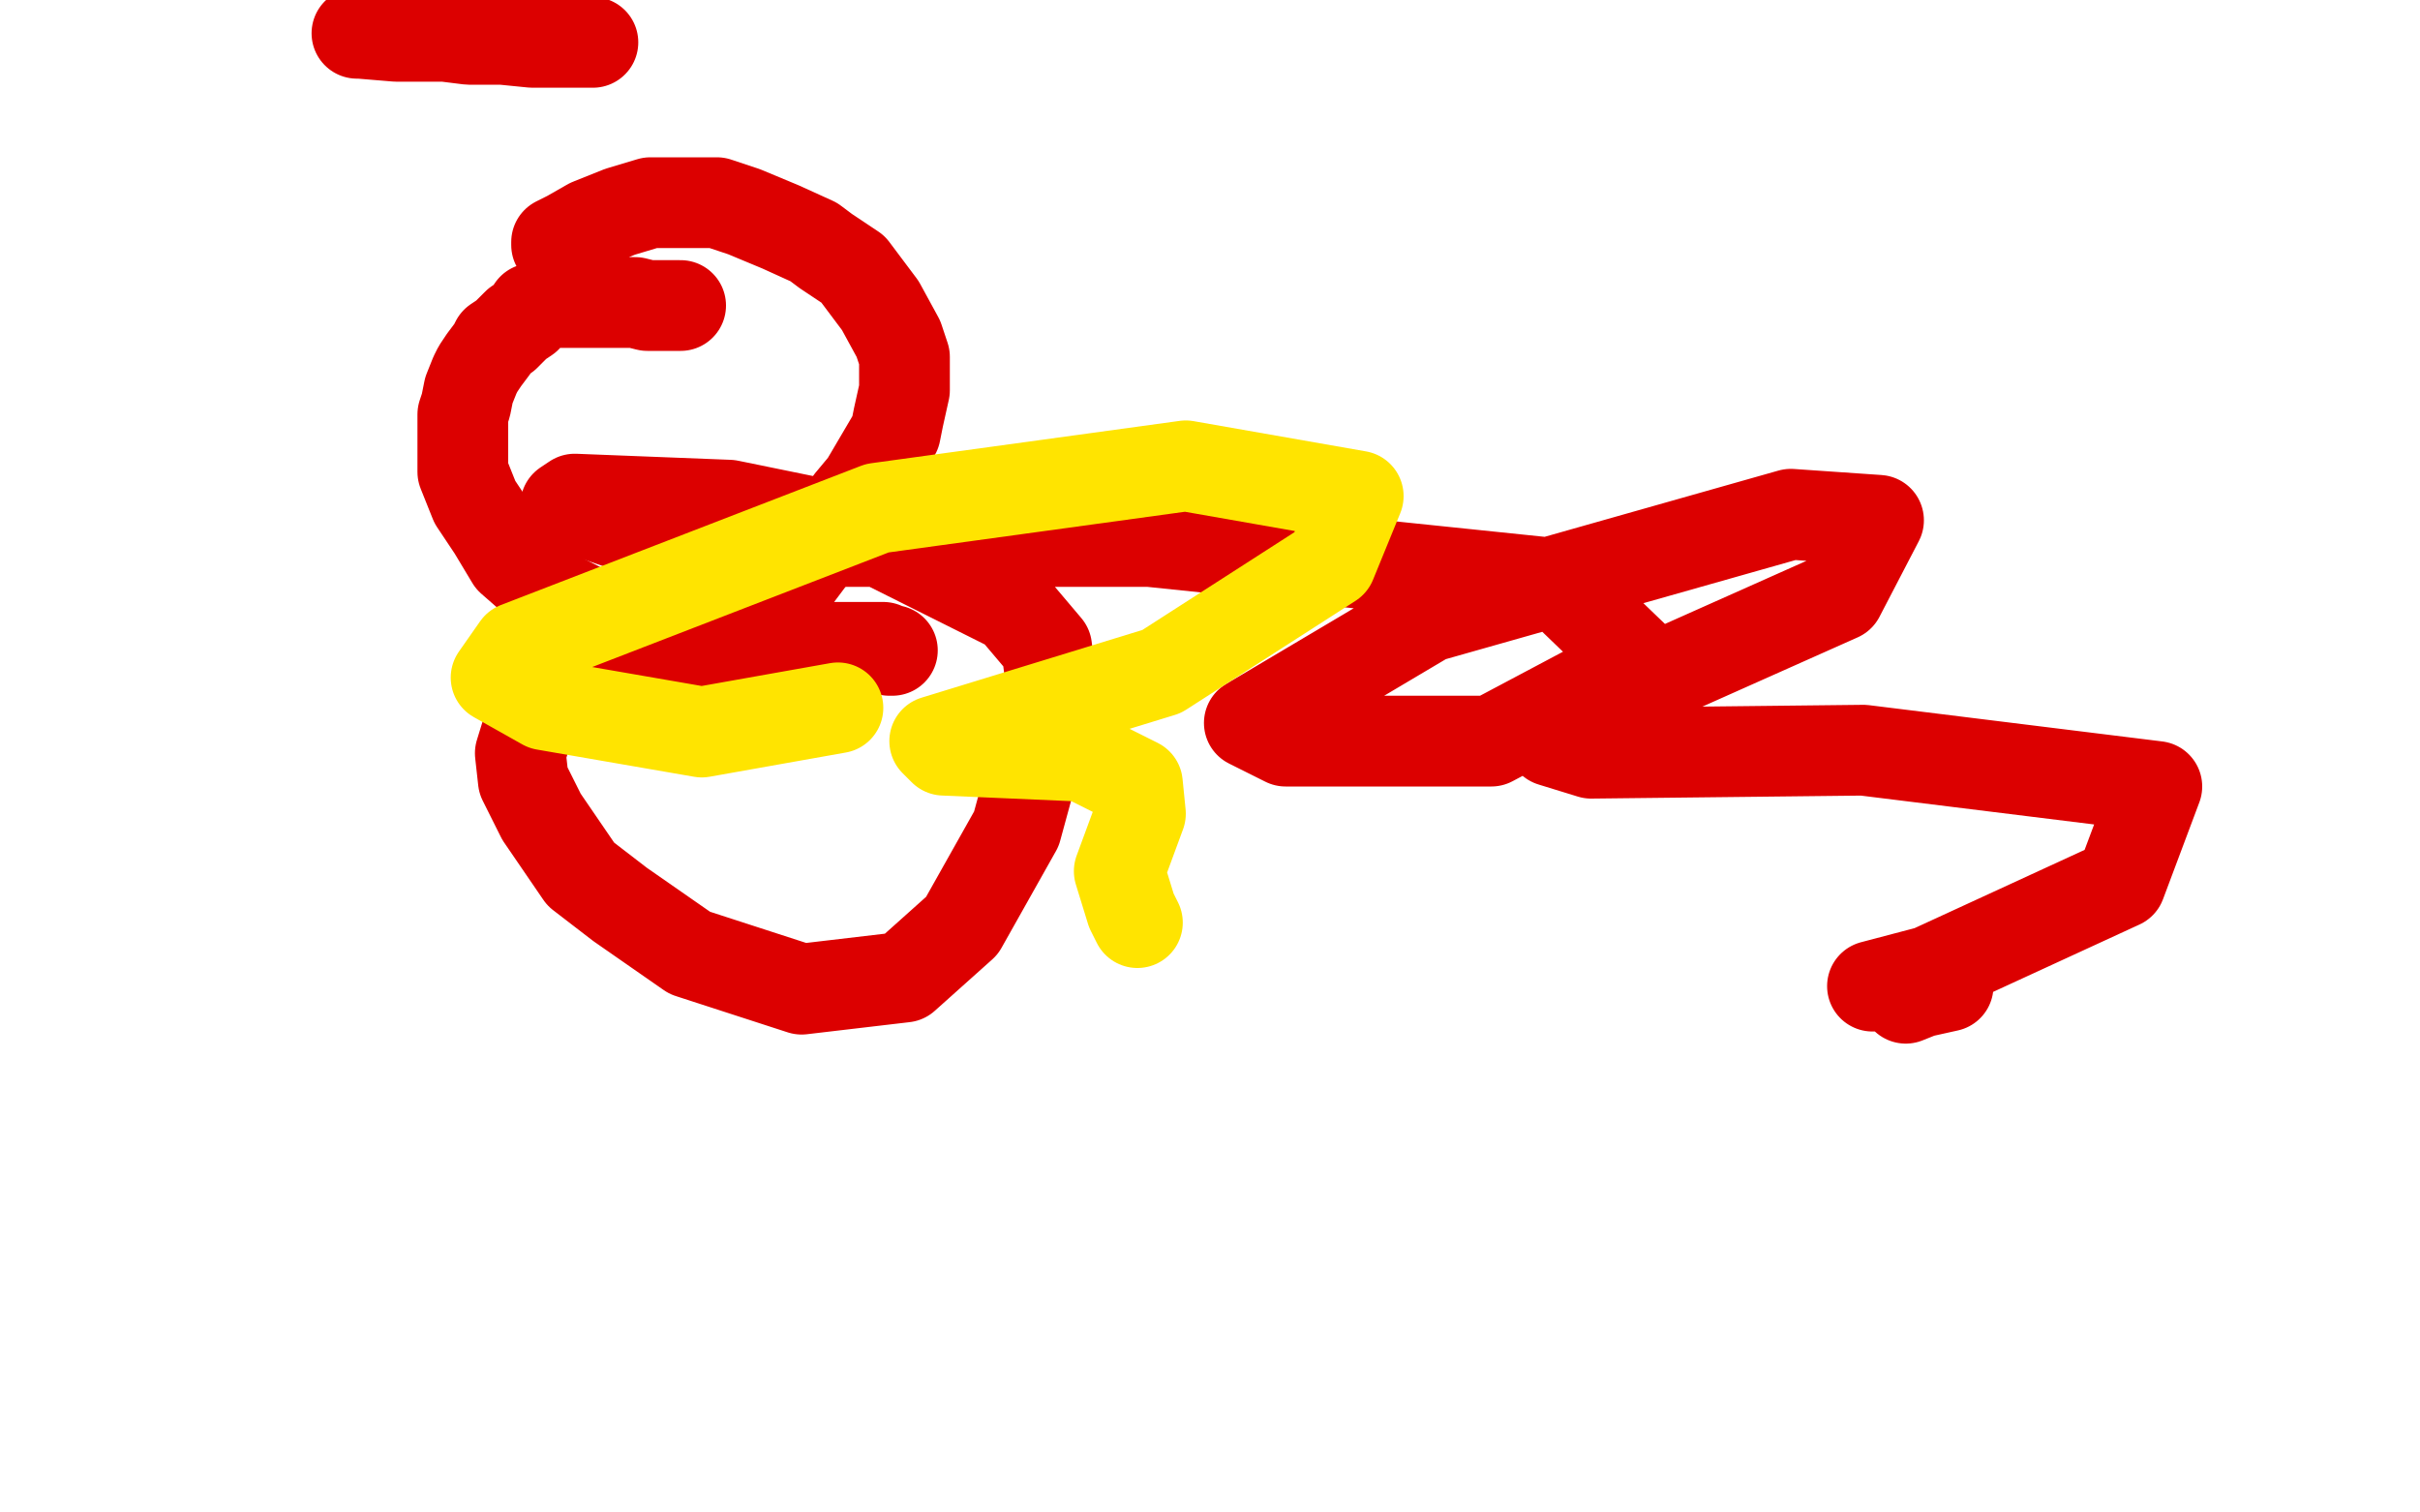
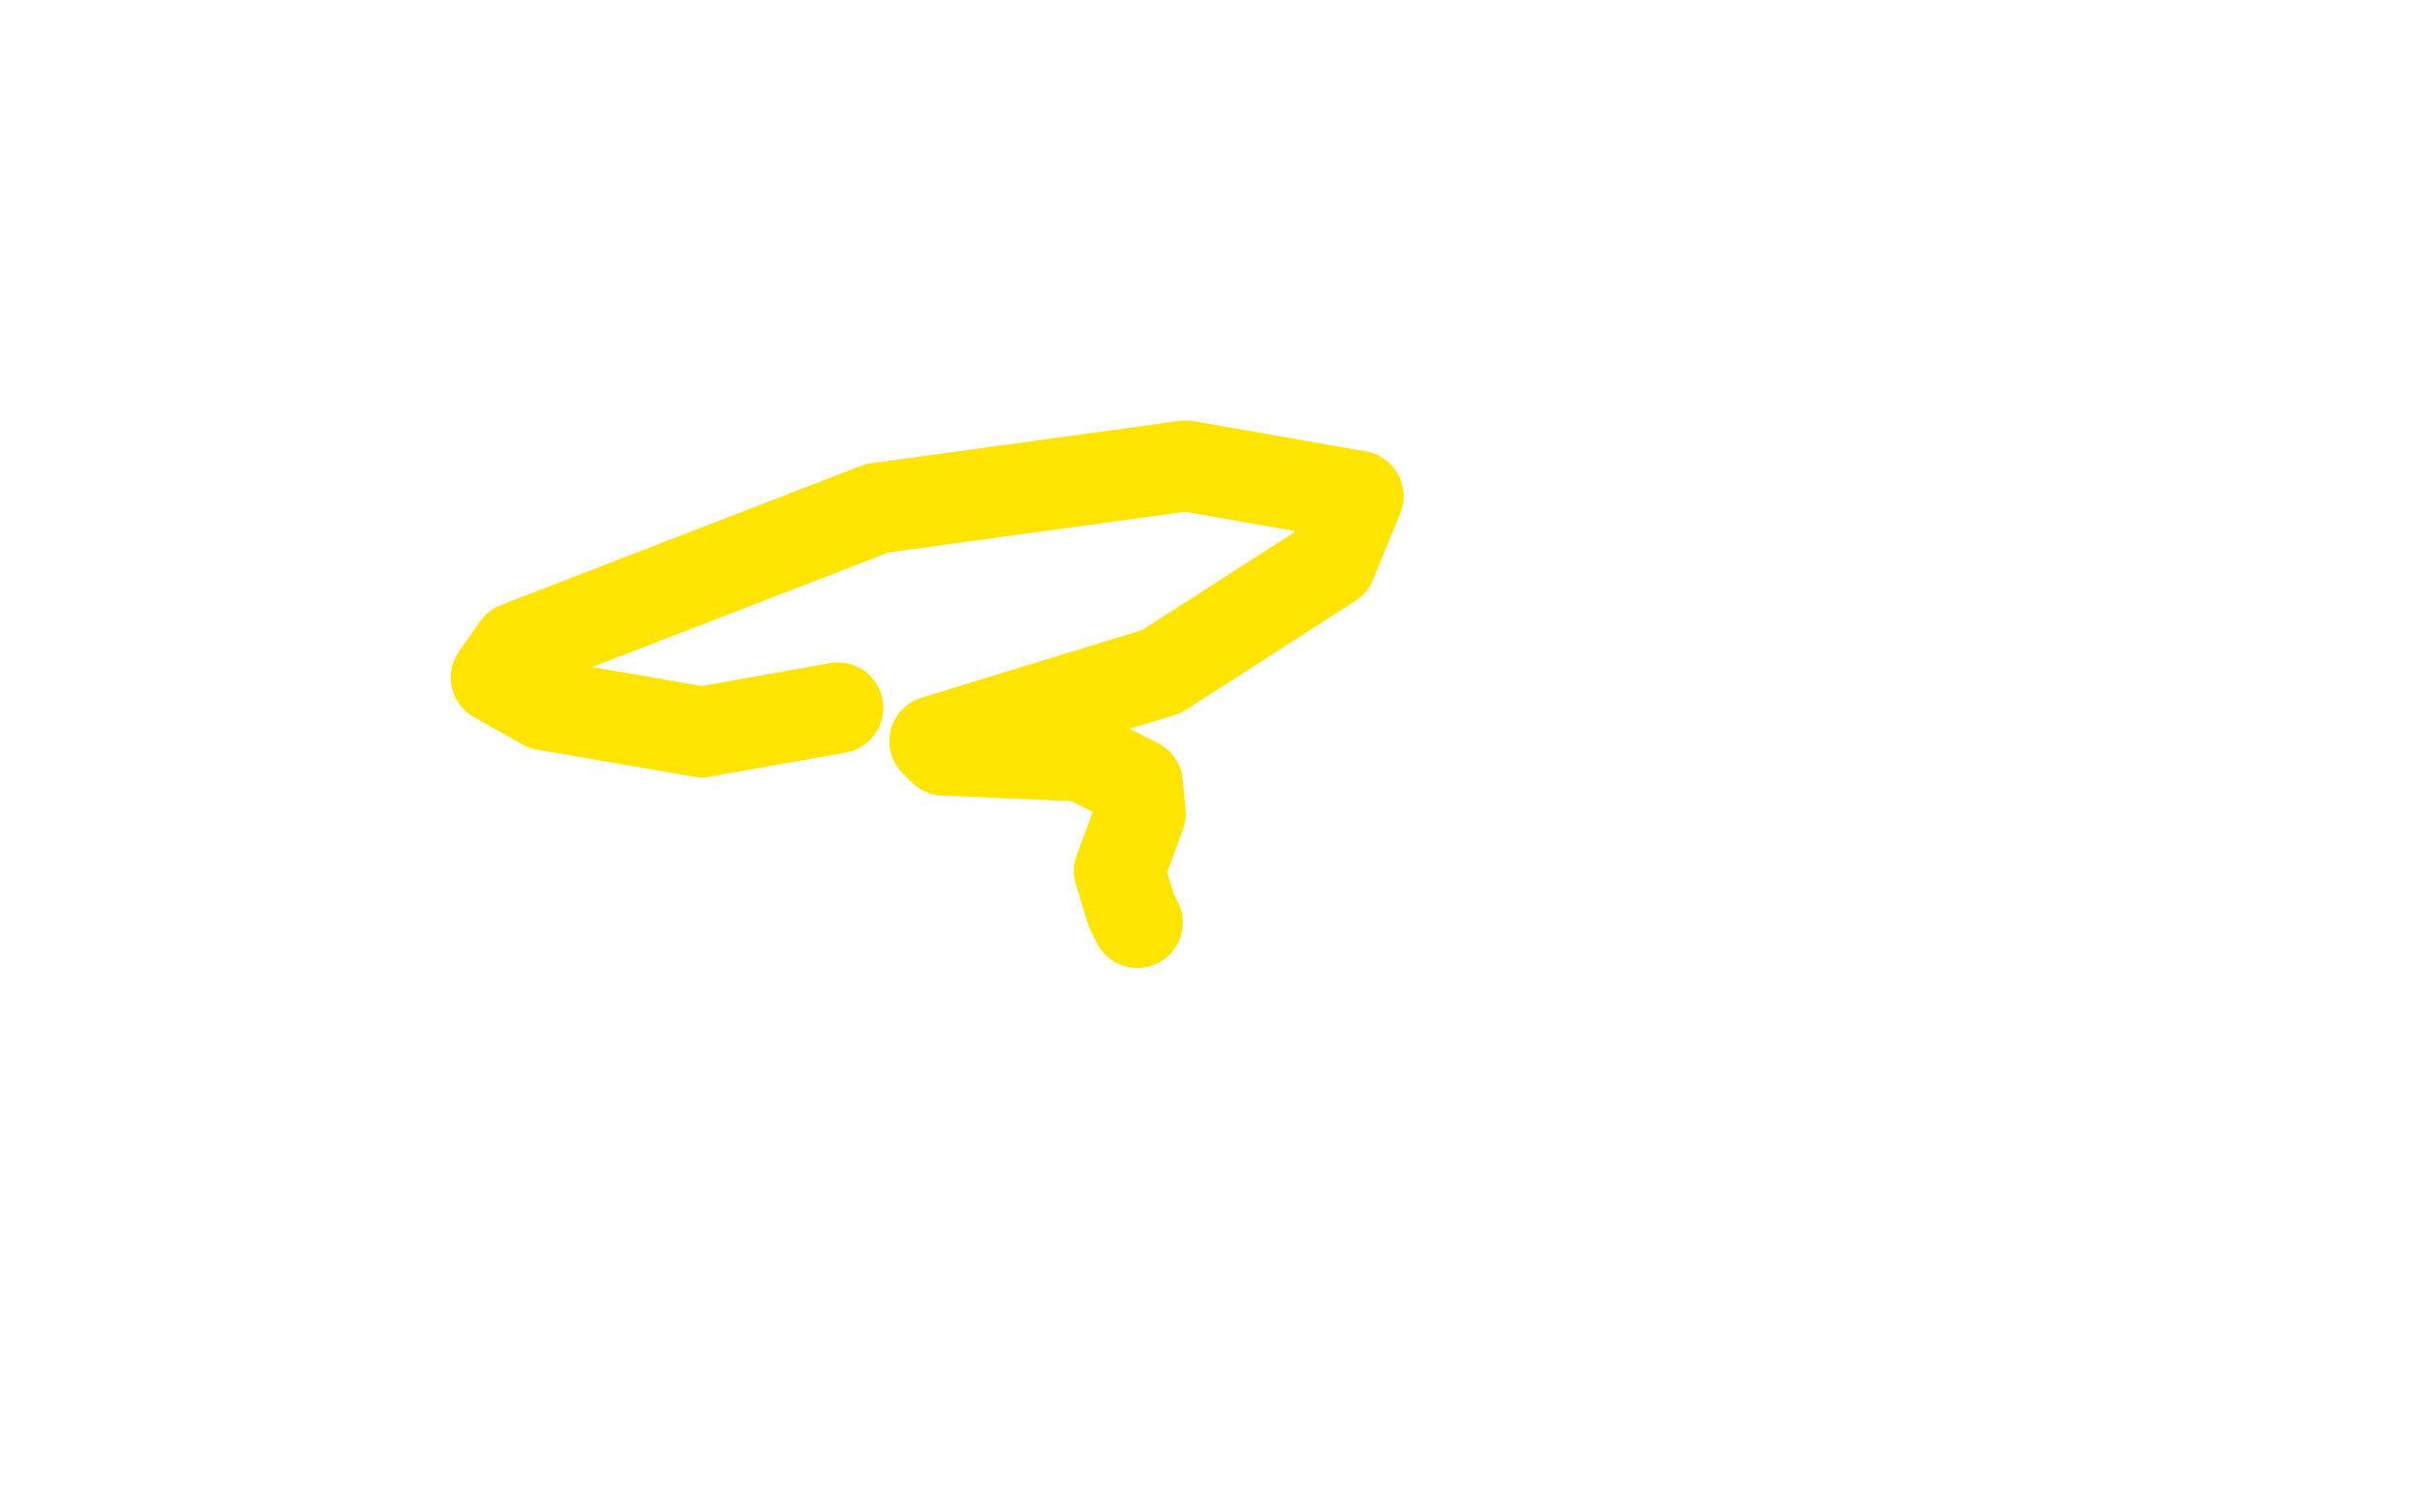
<svg xmlns="http://www.w3.org/2000/svg" width="800" height="500" version="1.1" style="stroke-antialiasing: false">
  <desc>This SVG has been created on https://colorillo.com/</desc>
-   <rect x="0" y="0" width="800" height="500" style="fill: rgb(255,255,255); stroke-width:0" />
-   <polyline points="225,101 224,101 224,101 223,101 223,101 220,101 220,101 218,101 218,101 214,101 214,101 210,100 210,100 205,100 205,100 201,100 201,100 197,100 197,100 191,100 191,100 180,100 180,100 177,102 177,102 176,102 176,102 174,105 174,105 171,107 171,107 169,109 169,109 167,111 167,111 164,113 164,113 163,115 163,115 160,119 160,119 158,122 158,122 157,124 157,124 155,129 155,129 154,134 154,134 153,137 153,137 153,144 153,144 153,148 153,148 153,152 153,152 153,156 153,156 155,161 155,161 157,166 157,166 163,175 163,175 166,180 166,180 169,185 169,185 177,192 177,192 181,195 181,195 186,198 186,198 196,203 196,203 202,204 202,204 210,205 210,205 224,206 224,206 233,206 233,206 244,205 244,205 250,202 250,202 263,191 263,191 275,175 275,175 281,166 281,166 286,160 286,160 296,143 296,143 297,138 297,138 299,129 299,129 299,118 299,118 297,112 297,112 291,101 291,101 285,93 285,93 282,89 282,89 273,83 273,83 269,80 269,80 258,75 258,75 246,70 246,70 237,67 237,67 226,67 226,67 215,67 215,67 205,70 205,70 195,74 195,74 188,78 188,78 184,80 184,80 184,81 184,81" style="fill: none; stroke: #dc0000; stroke-width: 30; stroke-linejoin: round; stroke-linecap: round; stroke-antialiasing: false; stroke-antialias: 0; opacity: 1.0" />
-   <polyline points="118,11 119,11 119,11 131,12 131,12 135,12 135,12 147,12 147,12 155,13 155,13 166,13 166,13 176,14 176,14 189,14 189,14 193,14 193,14 194,14 194,14 195,14 195,14 196,14 196,14" style="fill: none; stroke: #dc0000; stroke-width: 30; stroke-linejoin: round; stroke-linecap: round; stroke-antialiasing: false; stroke-antialias: 0; opacity: 1.0" />
-   <polyline points="295,215 294,215 294,215 292,214 292,214 281,214 281,214 255,214 255,214 227,214 227,214 201,218 201,218 188,225 188,225 178,232 178,232 176,236 176,236 172,249 172,249 173,258 173,258 179,270 179,270 192,289 192,289 205,299 205,299 228,315 228,315 265,327 265,327 299,323 299,323 318,306 318,306 336,274 336,274 348,230 348,230 346,214 346,214 335,201 335,201 285,176 285,176 241,167 241,167 190,165 190,165 187,167 187,167 213,176 213,176 263,179 263,179 380,179 380,179 515,193 515,193 542,219 542,219 493,245 493,245 425,245 425,245 413,239 413,239 472,204 472,204 592,170 592,170 621,172 621,172 608,197 608,197 534,230 534,230 513,245 513,245 526,249 526,249 616,248 616,248 713,260 713,260 701,292 701,292 638,321 638,321 619,326 619,326 621,326 621,326 643,326 643,326 644,326 644,326 635,328 635,328 630,330 630,330" style="fill: none; stroke: #dc0000; stroke-width: 30; stroke-linejoin: round; stroke-linecap: round; stroke-antialiasing: false; stroke-antialias: 0; opacity: 1.0" />
  <polyline points="277,234 232,242 232,242 180,233 180,233 164,224 164,224 171,214 171,214 290,168 290,168 392,154 392,154 449,164 449,164 440,186 440,186 384,222 384,222 309,245 309,245 312,248 312,248 358,250 358,250 376,259 376,259 377,269 377,269 370,288 370,288 374,301 374,301 376,305 376,305" style="fill: none; stroke: #ffe400; stroke-width: 30; stroke-linejoin: round; stroke-linecap: round; stroke-antialiasing: false; stroke-antialias: 0; opacity: 1.0" />
</svg>